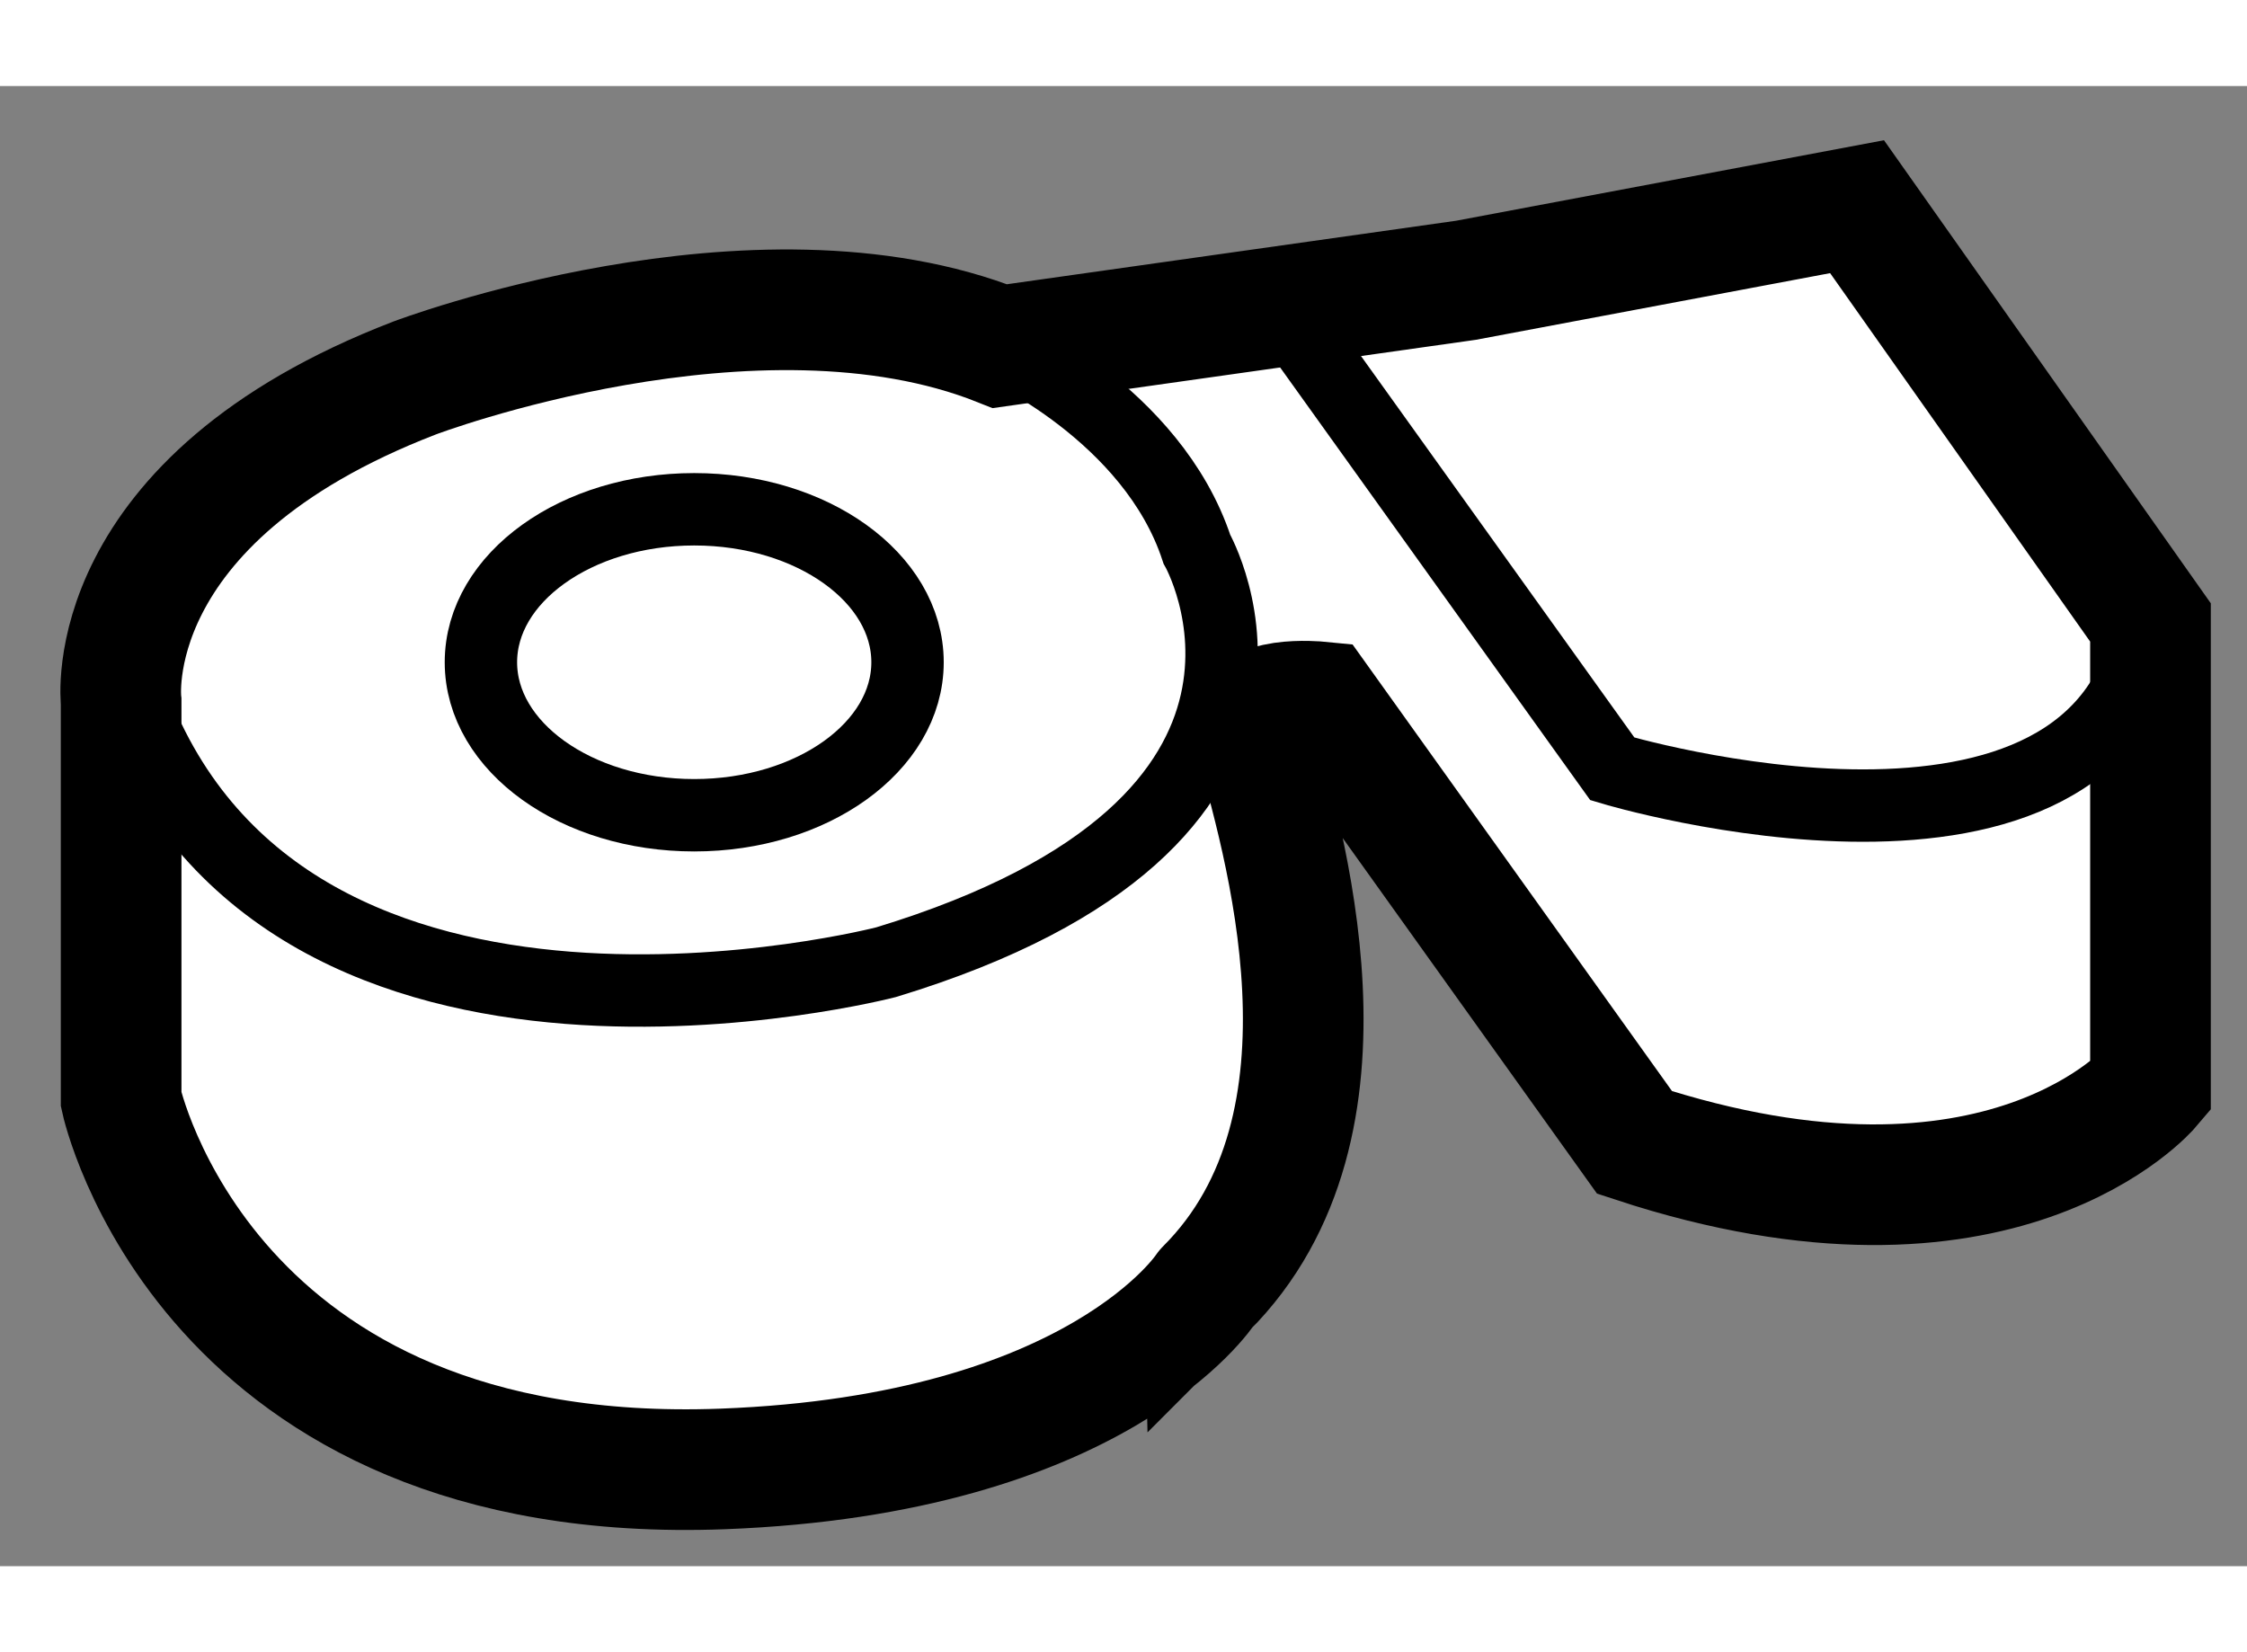
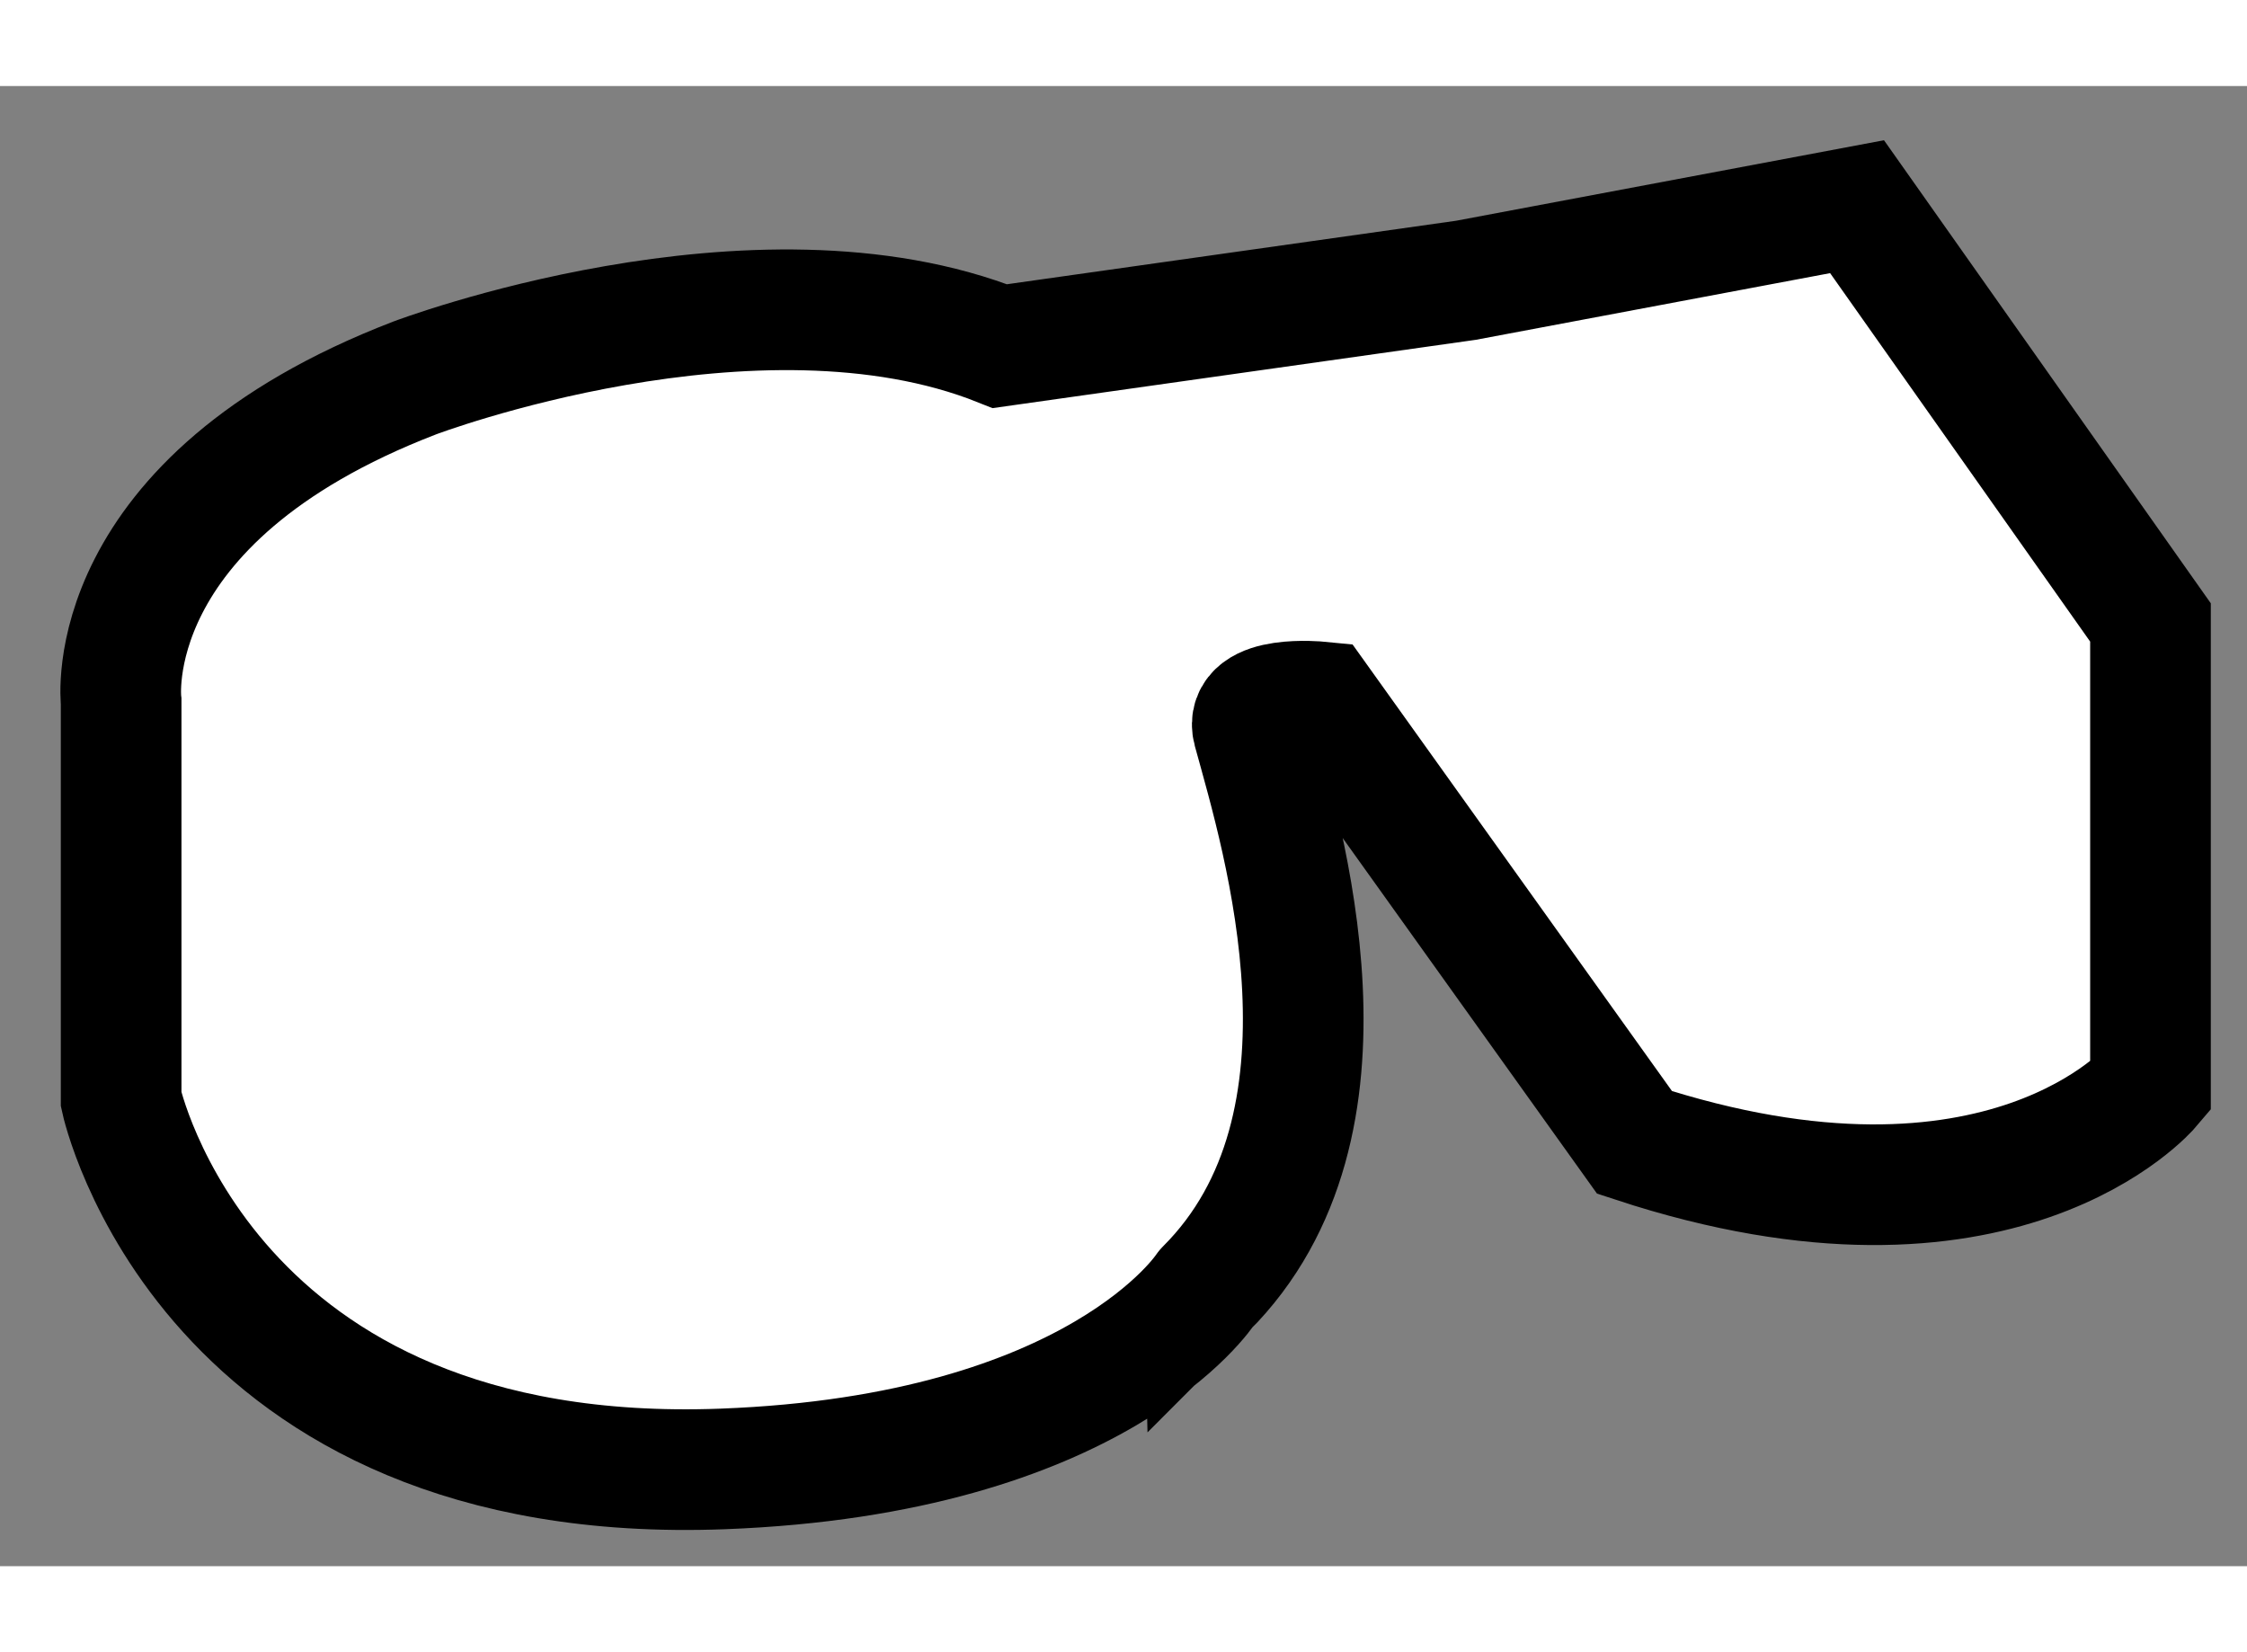
<svg xmlns="http://www.w3.org/2000/svg" version="1.1" x="0px" y="0px" width="244.8px" height="180px" viewBox="99.67 131.266 9.312 6.134" enable-background="new 0 0 244.8 180" xml:space="preserve">
  <rect x="99.67" y="131.266" width="9.312" height="6.134" fill="#808080" stroke="none" />
  <g>
    <path fill="#FFFFFF" stroke="#000000" stroke-width="0.5" d="M102.665,136.997c-2.146,0.081-2.493-1.531-2.493-1.531v-1.649     c0,0-0.101-0.834,1.216-1.341c0,0,1.413-0.536,2.426-0.132l1.931-0.273l1.621-0.305l1.216,1.723v1.926     c0,0-0.616,0.729-2.138,0.229l-1.306-1.826c0,0-0.315-0.031-0.275,0.118c0.123,0.448,0.488,1.632-0.196,2.315     C104.667,136.25,104.225,136.938,102.665,136.997z" />
-     <path fill="none" stroke="#000000" stroke-width="0.3" d="M104.991,132.197l1.361,1.899c0,0,2.026,0.608,2.229-0.608" />
-     <path fill="none" stroke="#000000" stroke-width="0.3" d="M103.813,132.344c0,0,0.633,0.28,0.817,0.841     c0,0,0.642,1.126-1.288,1.712c0,0-2.474,0.643-3.122-1.08" />
-     <ellipse fill="none" stroke="#000000" stroke-width="0.3" cx="102.547" cy="133.654" rx="0.884" ry="0.634" />
  </g>
</svg>